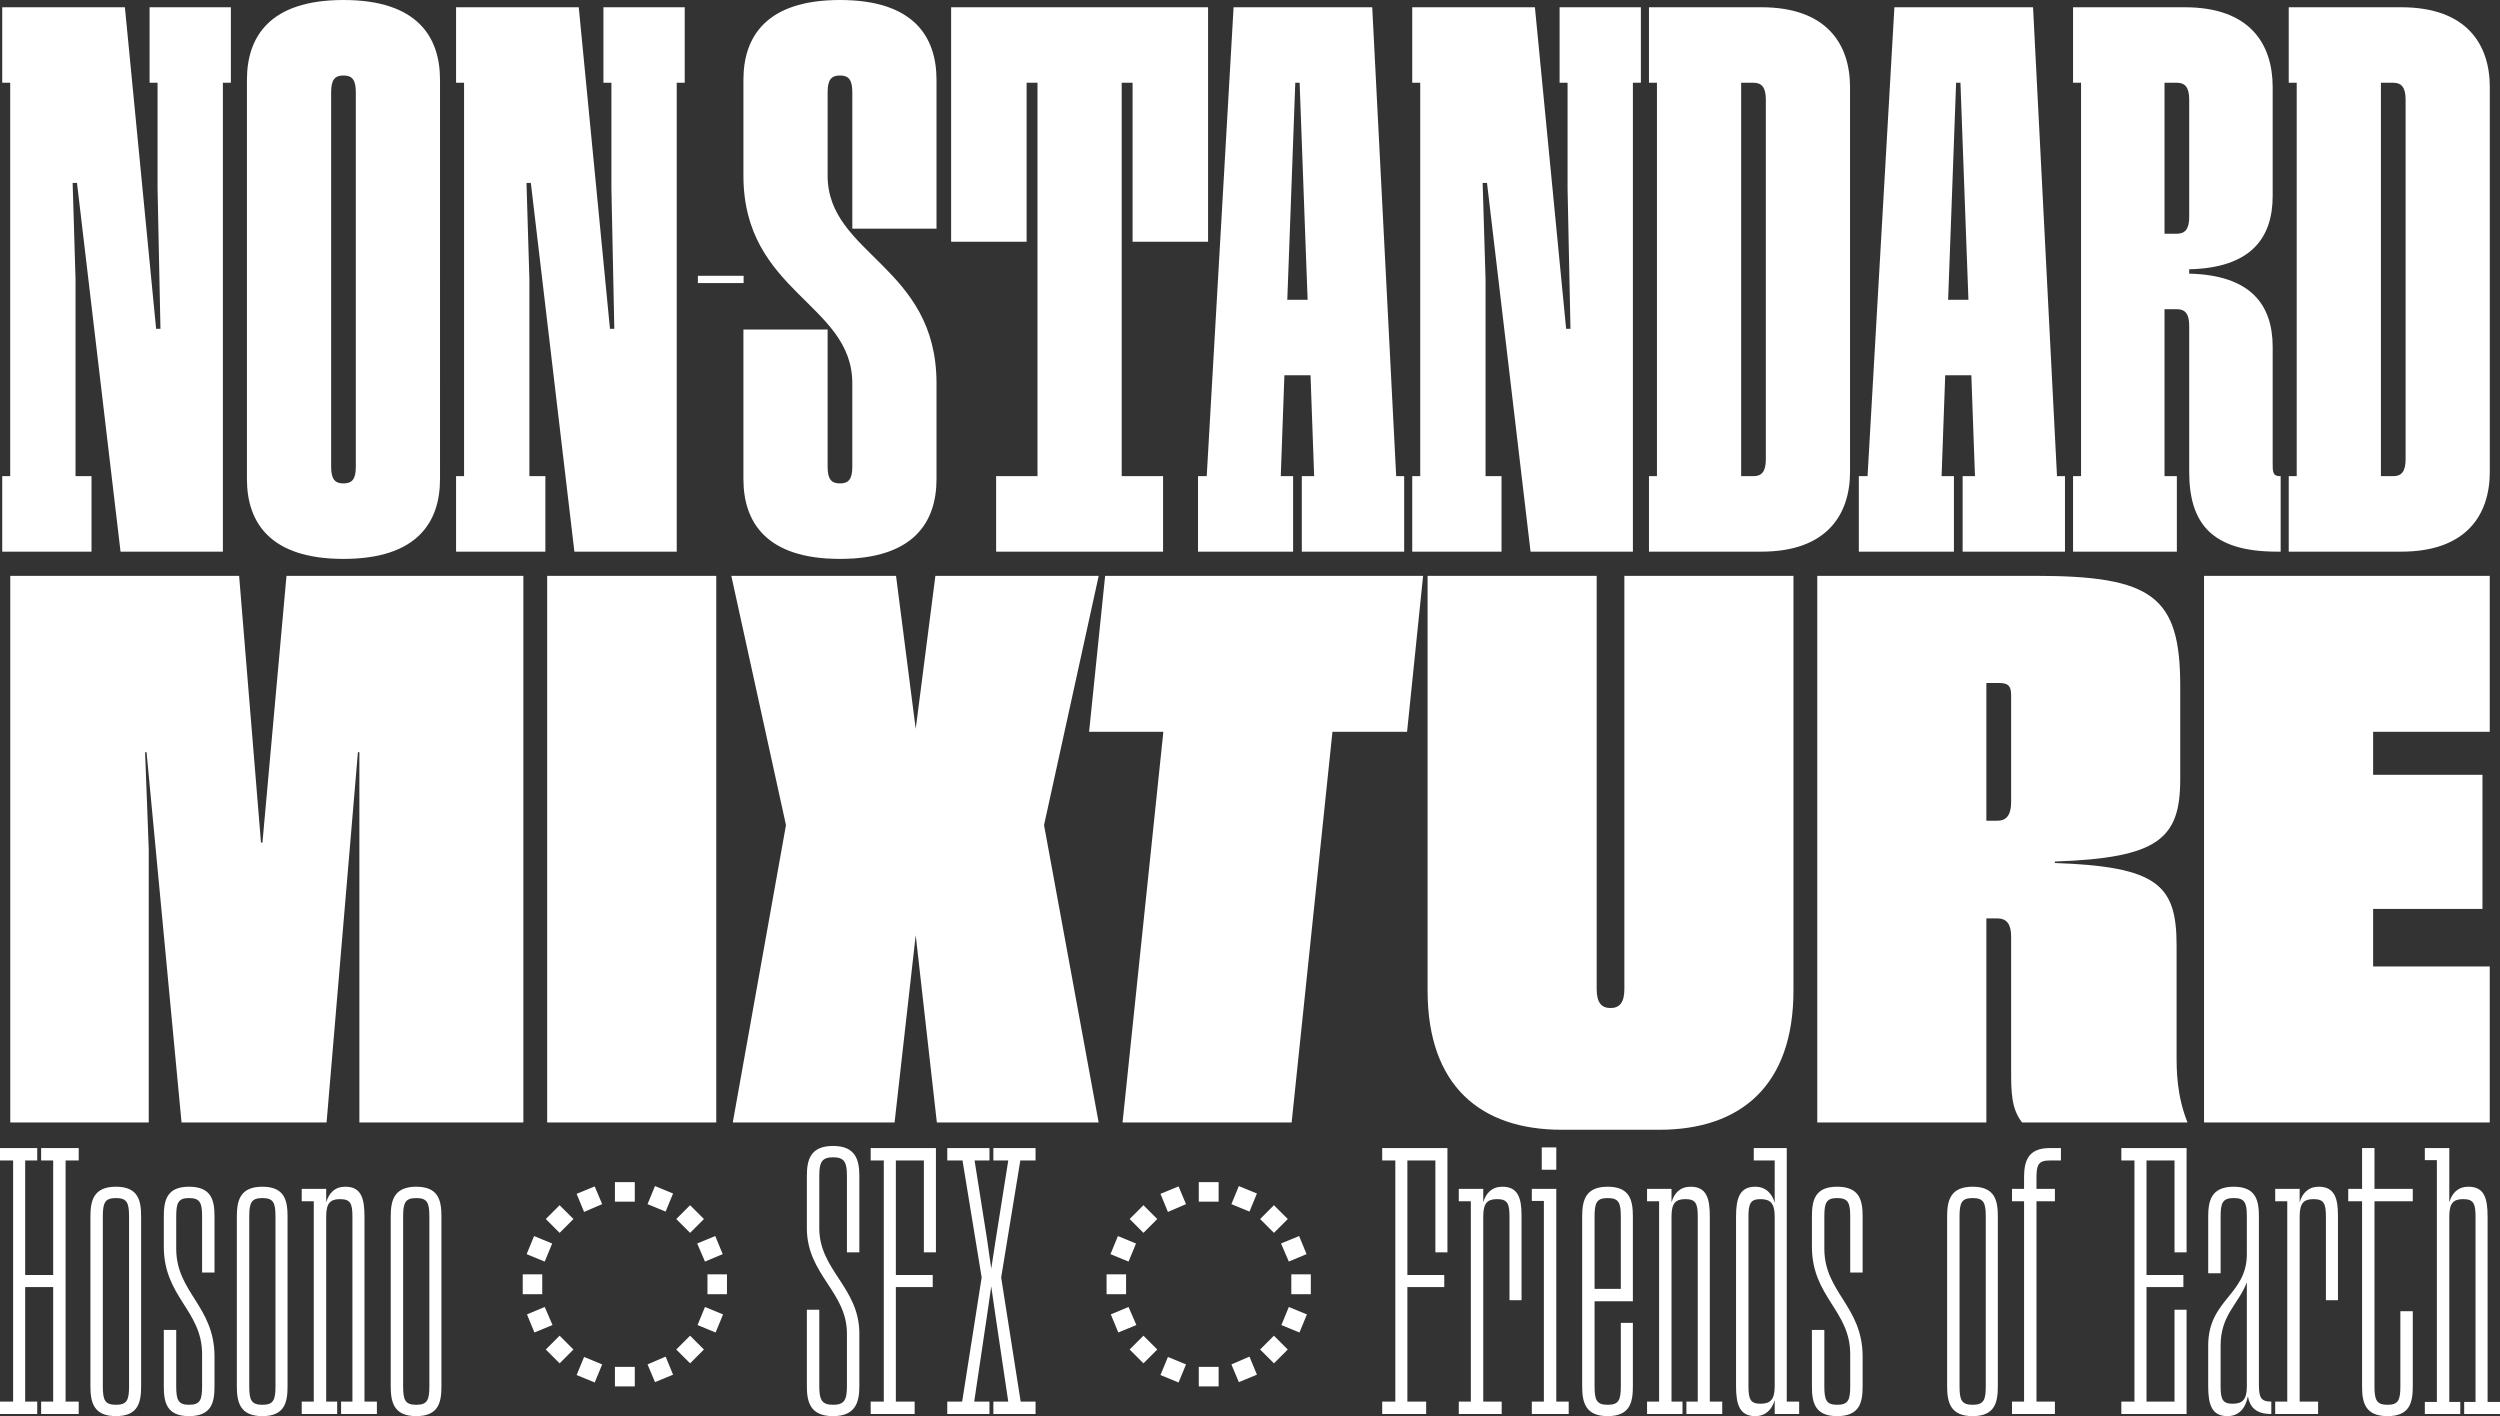
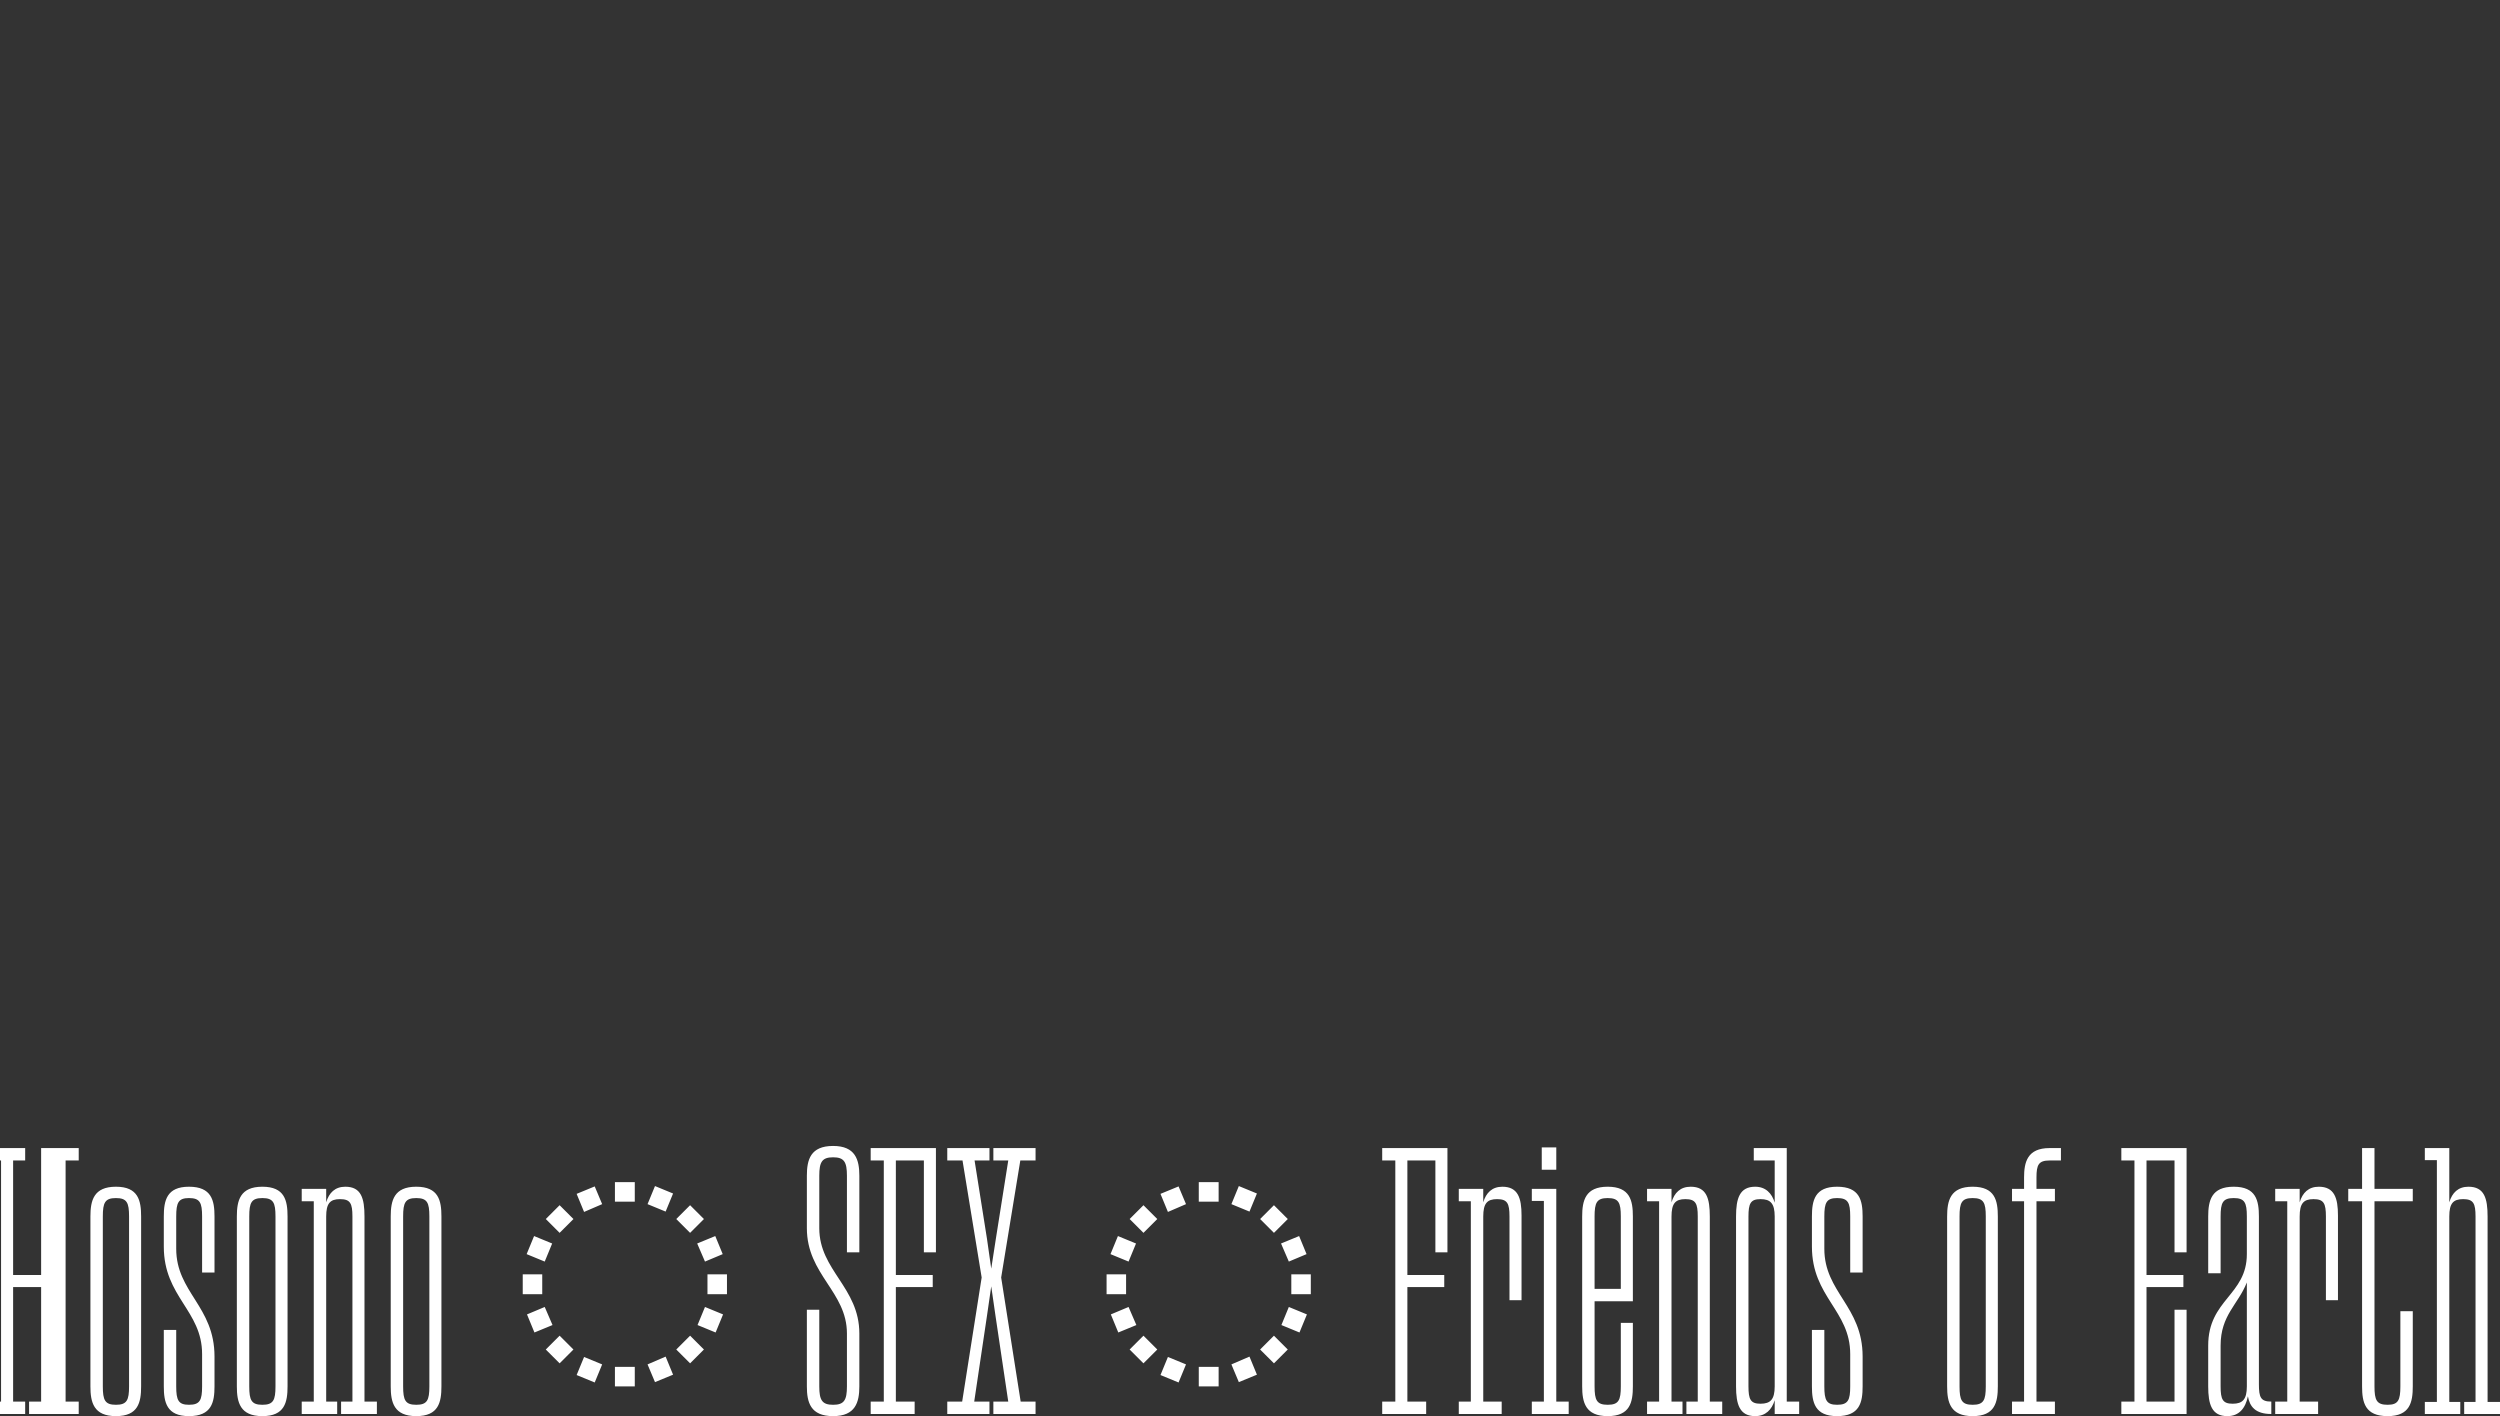
<svg xmlns="http://www.w3.org/2000/svg" version="1.1" id="Layer_1" x="0px" y="0px" width="7103.273px" height="4023.665px" viewBox="-4202.757 -165.031 7103.273 4023.665" enable-background="new -4202.757 -165.031 7103.273 4023.665" xml:space="preserve">
  <rect x="-4202.757" y="-165.031" width="7103.273" height="4023.665" fill="#333333" stroke="none" />
  <g>
-     <path fill="#FFFFFF" d="M2831.002,3291.445v526.891h-32.238v34.253h101.751v-34.253h-35.26v-526.891         c0-51.379-9.067-84.625-54.402-84.625c-29.216,0-46.343,17.126-54.402,44.327v-154.138h-69.514v34.253h34.253v687.074h-34.253         v34.253h100.744v-34.253h-31.23v-526.891c0-37.275,11.082-49.365,39.29-49.365         C2824.958,3242.081,2831.002,3254.17,2831.002,3291.445 M2581.168,3858.634c63.469,0,71.528-39.29,71.528-84.625v-213.577h-35.261         v213.577c0,39.29-6.044,52.387-36.268,52.387c-31.23,0-37.276-13.097-37.276-52.387v-525.884h108.804v-35.26h-108.804v-115.856         h-35.26v115.856h-39.29v35.26h39.29v525.884C2508.633,3819.344,2516.692,3858.634,2581.168,3858.634 M2405.885,3291.445v237.756         h34.242v-240.778c0-49.365-10.064-81.603-54.402-81.603c-29.216,0-46.342,17.126-54.402,44.327v-38.283h-69.502v35.26h34.241         v569.204h-34.241v35.26h121.9v-35.26h-52.398v-525.884c0-37.275,11.082-49.365,39.29-49.365         C2399.829,3242.081,2405.885,3254.17,2405.885,3291.445 M2106.686,3774.009v-115.855c0-86.64,49.364-115.856,74.55-179.324v295.18         c0,37.275-12.089,49.365-40.297,49.365C2112.73,3823.374,2106.686,3811.285,2106.686,3774.009 M2181.237,3291.445v106.789         c0,116.863-109.811,128.952-109.811,259.92v115.855c0,51.38,10.075,84.625,54.402,84.625c33.245,0,51.379-22.164,58.431-56.417         c5.037,29.216,21.156,50.372,66.491,50.372v-35.26c-30.223,0-35.261-12.089-35.261-49.365v-476.52         c0-45.335-8.059-84.625-71.528-84.625c-63.469,0-72.536,39.29-72.536,84.625v161.19h35.261v-161.19         c0-39.29,6.044-52.387,37.275-52.387C2175.192,3239.058,2181.237,3252.155,2181.237,3291.445 M1824.614,3852.59h185.369v-296.188         h-34.253v260.927h-79.588v-325.403h104.774v-34.253h-104.774V3132.27h79.588v260.927h34.253v-296.188h-185.369v35.26h37.275v685.06         h-37.275V3852.59z M1548.24,3180.627v32.238h-34.253v35.26h34.253v569.204h-34.253v35.26h121.901v-35.26H1583.5v-569.204h52.387         v-35.26H1583.5v-32.238c0-36.268,6.045-48.357,37.275-48.357h32.238v-35.26h-32.238         C1557.307,3097.009,1548.24,3137.307,1548.24,3180.627 M1364.897,3774.009v-482.564c0-39.29,6.045-52.387,37.276-52.387         c31.23,0,37.275,13.097,37.275,52.387v482.564c0,39.29-6.045,52.387-37.275,52.387         C1370.941,3826.396,1364.897,3813.3,1364.897,3774.009 M1402.172,3858.634c63.469,0,71.528-39.29,71.528-84.625v-482.564         c0-45.335-8.06-84.625-71.528-84.625c-63.469,0-72.536,39.29-72.536,84.625v482.564         C1329.636,3819.344,1338.703,3858.634,1402.172,3858.634 M1017.005,3858.634c64.476,0,72.536-39.29,72.536-84.625v-84.625         c0-143.056-108.804-182.347-108.804-306.262v-91.677c0-39.29,6.045-52.387,36.268-52.387c31.231,0,37.275,13.097,37.275,52.387         v159.176h35.26v-159.176c0-45.335-8.059-84.625-72.536-84.625c-63.469,0-71.528,39.29-71.528,84.625v85.633         c0,143.056,108.804,181.339,108.804,305.254v91.677c0,39.29-6.045,52.387-37.275,52.387c-30.223,0-36.268-13.097-36.268-52.387         v-160.183h-35.26v160.183C945.477,3819.344,953.536,3858.634,1017.005,3858.634 M765.156,3774.009v-482.564         c0-37.275,6.045-49.365,34.253-49.365c28.209,0,40.298,12.089,40.298,49.365v482.564c0,37.275-12.089,49.365-40.298,49.365         C771.201,3823.374,765.156,3811.285,765.156,3774.009 M784.297,3858.634c29.216,0,47.35-18.134,55.409-45.335v39.29h69.513v-35.26         h-35.26v-720.32h-93.692v35.26h59.439v119.885c-8.06-27.201-26.193-45.335-55.409-45.335c-44.327,0-54.402,33.246-54.402,84.625         v482.564C729.896,3825.389,739.97,3858.634,784.297,3858.634 M621.092,3291.445v525.884h-32.238v35.26h101.751v-35.26h-35.26         v-525.884c0-51.379-9.067-84.625-54.402-84.625c-29.216,0-46.342,17.126-54.402,44.327v-38.283h-69.513v35.26h34.253v569.204         h-34.253v35.26h100.744v-35.26h-31.231v-525.884c0-37.275,11.082-49.365,39.29-49.365         C615.047,3242.081,621.092,3254.17,621.092,3291.445 M327.938,3496.963v-205.518c0-39.29,6.045-52.387,37.275-52.387         c31.231,0,37.276,13.097,37.276,52.387v205.518H327.938z M365.213,3858.634c63.469,0,71.528-39.29,71.528-84.625v-180.332h-34.253         v180.332c0,39.29-6.045,52.387-37.276,52.387c-31.23,0-37.275-13.097-37.275-52.387v-241.786h108.804v-240.778         c0-45.335-8.06-84.625-71.528-84.625c-63.469,0-72.535,39.29-72.535,84.625v482.564         C292.678,3819.344,301.745,3858.634,365.213,3858.634 M149.621,3852.59h104.774v-35.26h-35.26v-604.464h-69.513v34.253h34.253         v570.211h-34.253V3852.59z M177.829,3158.463h41.305v-63.469h-41.305V3158.463z M86.164,3291.445v237.756h34.253v-240.778         c0-49.365-10.074-81.603-54.402-81.603c-29.216,0-46.342,17.126-54.402,44.327v-38.283H-57.9v35.26h34.253v569.204H-57.9v35.26H64         v-35.26H11.613v-525.884c0-37.275,11.082-49.365,39.29-49.365C80.119,3242.081,86.164,3254.17,86.164,3291.445 M-275.496,3852.59         h124.922v-35.26h-53.394v-325.403h104.774v-34.253h-104.774V3132.27h79.588v260.927h34.253v-296.188h-185.369v35.26h37.275v685.06         h-37.275V3852.59z M-533.737,3512.187h55.409v-56.417h-55.409V3512.187z M-561.934,3599.834l51.379,21.156l21.156-51.379         l-51.391-21.156L-561.934,3599.834z M-562.942,3368.123l22.153,51.379l50.372-21.156l-21.145-51.379L-562.942,3368.123z          M-622.381,3669.347l39.29,39.29l39.29-39.29l-39.29-39.29L-622.381,3669.347z M-703.983,3256.297l51.379,21.156l21.156-51.379         l-51.391-21.156L-703.983,3256.297z M-703.983,3711.66l21.145,50.372l51.391-21.156l-21.156-51.379L-703.983,3711.66z          M-796.668,3249.245h56.417v-55.409h-56.417V3249.245z M-796.668,3774.121h56.417v-55.409h-56.417V3774.121z M-905.472,3227.081         l21.145,51.379l51.391-22.164l-21.156-50.372L-905.472,3227.081z M-905.472,3741.883l51.379,21.156l21.156-51.38l-51.391-21.156         L-905.472,3741.883z M-993.119,3298.609l39.29,39.29l39.29-39.29l-39.29-39.29L-993.119,3298.609z M-993.119,3669.347l39.29,39.29         l39.29-39.29l-39.29-39.29L-993.119,3669.347z M-1046.524,3569.611l21.167,51.379l51.379-21.156l-22.175-51.379L-1046.524,3569.611         z M-1047.521,3398.346l51.368,21.156l21.167-51.379l-51.391-21.156L-1047.521,3398.346z M-1058.614,3512.187h55.409v-56.417         h-55.409V3512.187z M-583.09,3337.9l39.29-39.29l-39.29-39.29l-39.29,39.29L-583.09,3337.9z M-1511.279,3852.59h119.885v-35.26         h-43.32l36.268-243.801l12.089-83.618l12.089,83.618l36.268,243.801h-42.312v35.26h119.885v-35.26h-42.312l-55.409-352.604         l54.402-332.455h43.32v-35.26h-119.885v35.26h42.312l-35.26,222.644l-13.097,84.625l-12.089-84.625l-35.26-222.644h42.312v-35.26         h-119.885v35.26h43.32l54.402,332.455l-55.409,352.604h-42.312V3852.59z M-1728.875,3852.59h124.923v-35.26h-53.394v-325.403         h104.774v-34.253h-104.774V3132.27h79.588v260.927h34.253v-296.188h-185.369v35.26h37.275v685.06h-37.275V3852.59z          M-1835.652,3858.634c63.469,0,74.551-39.29,74.551-84.625v-150.109c0-130.967-113.841-179.324-113.841-299.21V3175.59         c0-39.29,8.059-52.387,39.29-52.387c31.231,0,39.29,13.097,39.29,52.387v217.607h35.261V3175.59         c0-45.335-11.082-84.625-74.551-84.625c-64.476,0-74.551,39.29-74.551,84.625v149.101c0,131.975,113.841,180.332,113.841,299.21         v150.109c0,39.29-8.059,52.387-39.29,52.387c-31.231,0-39.29-13.097-39.29-52.387v-217.607h-35.26v217.607         C-1910.203,3819.344-1900.129,3858.634-1835.652,3858.634 M-2192.622,3512.187h55.409v-56.417h-55.409V3512.187z          M-2220.831,3599.834l51.379,21.156l21.156-51.379l-51.38-21.156L-2220.831,3599.834z M-2221.838,3368.123l22.164,51.379         l50.372-21.156l-21.156-51.379L-2221.838,3368.123z M-2281.277,3669.347l39.29,39.29l39.29-39.29l-39.29-39.29L-2281.277,3669.347z          M-2362.88,3256.297l51.38,21.156l21.156-51.379l-51.38-21.156L-2362.88,3256.297z M-2362.88,3711.66l21.156,50.372l51.38-21.156         l-21.156-51.379L-2362.88,3711.66z M-2455.564,3249.245h56.417v-55.409h-56.417V3249.245z M-2455.564,3774.121h56.417v-55.409         h-56.417V3774.121z M-2564.368,3227.081l21.156,51.379l51.38-22.164l-21.156-50.372L-2564.368,3227.081z M-2564.368,3741.883         l51.38,21.156l21.156-51.38l-51.38-21.156L-2564.368,3741.883z M-2652.015,3298.609l39.29,39.29l39.29-39.29l-39.29-39.29         L-2652.015,3298.609z M-2652.015,3669.347l39.29,39.29l39.29-39.29l-39.29-39.29L-2652.015,3669.347z M-2705.41,3569.611         l21.156,51.379l51.38-21.156l-22.164-51.379L-2705.41,3569.611z M-2706.417,3398.346l51.379,21.156l21.156-51.379l-51.379-21.156         L-2706.417,3398.346z M-2717.499,3512.187h55.409v-56.417h-55.409V3512.187z M-2241.987,3337.9l39.29-39.29l-39.29-39.29         l-39.29,39.29L-2241.987,3337.9z M-3057.331,3774.009v-482.564c0-39.29,6.044-52.387,37.275-52.387s37.275,13.097,37.275,52.387         v482.564c0,39.29-6.045,52.387-37.275,52.387S-3057.331,3813.3-3057.331,3774.009 M-3020.056,3858.634         c63.469,0,71.528-39.29,71.528-84.625v-482.564c0-45.335-8.06-84.625-71.528-84.625s-72.536,39.29-72.536,84.625v482.564         C-3092.591,3819.344-3083.524,3858.634-3020.056,3858.634 M-3201.395,3291.445v525.884h-32.238v35.26h101.751v-35.26h-35.26         v-525.884c0-51.379-9.067-84.625-54.402-84.625c-29.216,0-46.342,17.126-54.402,44.327v-38.283h-69.513v35.26h34.253v569.204         h-34.253v35.26h100.744v-35.26h-31.231v-525.884c0-37.275,11.082-49.365,39.29-49.365         C-3207.44,3242.081-3201.395,3254.17-3201.395,3291.445 M-3494.549,3774.009v-482.564c0-39.29,6.045-52.387,37.275-52.387         s37.275,13.097,37.275,52.387v482.564c0,39.29-6.045,52.387-37.275,52.387S-3494.549,3813.3-3494.549,3774.009 M-3457.274,3858.634         c63.469,0,71.528-39.29,71.528-84.625v-482.564c0-45.335-8.06-84.625-71.528-84.625s-72.536,39.29-72.536,84.625v482.564         C-3529.809,3819.344-3520.742,3858.634-3457.274,3858.634 M-3665.803,3858.634c64.476,0,72.536-39.29,72.536-84.625v-84.625         c0-143.056-108.804-182.347-108.804-306.262v-91.677c0-39.29,6.045-52.387,36.268-52.387c31.231,0,37.275,13.097,37.275,52.387         v159.176h35.26v-159.176c0-45.335-8.06-84.625-72.536-84.625c-63.469,0-71.528,39.29-71.528,84.625v85.633         c0,143.056,108.804,181.339,108.804,305.254v91.677c0,39.29-6.045,52.387-37.275,52.387c-30.223,0-36.268-13.097-36.268-52.387         v-160.183h-35.26v160.183C-3737.331,3819.344-3729.271,3858.634-3665.803,3858.634 M-3910.6,3774.009v-482.564         c0-39.29,6.045-52.387,37.275-52.387s37.275,13.097,37.275,52.387v482.564c0,39.29-6.045,52.387-37.275,52.387         S-3910.6,3813.3-3910.6,3774.009 M-3873.324,3858.634c63.469,0,71.528-39.29,71.528-84.625v-482.564         c0-45.335-8.06-84.625-71.528-84.625s-72.536,39.29-72.536,84.625v482.564C-3945.86,3819.344-3936.793,3858.634-3873.324,3858.634          M-4085.894,3852.59h106.789v-35.26h-37.275v-685.06h37.275v-35.26h-106.789v35.26h34.253v325.403h-79.588V3132.27h34.253v-35.26         h-105.781v35.26h37.275v685.06h-37.275v35.26h105.781v-35.26h-34.253v-325.403h79.588v325.403h-34.253V3852.59z" />
-     <path fill="#FFFFFF" d="M2059.594,3024.25h811.773v-443.162h-331.336V2417.49h310.628v-381.036h-310.628v-122.18h331.336v-443.162         h-811.773V3024.25z M1441.104,2166.918v-391.391h35.204c26.921,0,35.205,8.283,35.205,35.204v302.344         c0,39.346-14.496,53.842-39.346,53.842H1441.104z M1542.576,3024.25h470.083c-31.063-76.622-31.063-151.172-31.063-190.518         v-312.698c0-171.88-53.842-223.652-345.832-234.006v-4.142c294.06-10.354,356.186-64.196,356.186-234.006V1783.81         c0-254.715-78.692-312.698-412.099-312.698H960.667V3024.25h480.437v-579.838h31.063c26.921,0,39.346,16.567,39.346,51.771v378.966         C1511.513,2935.203,1511.513,2984.904,1542.576,3024.25 M234.492,3044.958h277.494c229.864,0,381.037-124.251,381.037-395.532         V1471.112H412.586v1174.172c0,39.346-14.496,53.842-39.346,53.842c-24.85,0-39.346-14.496-39.346-53.842V1471.112h-480.437         v1178.314C-146.544,2920.707,4.628,3044.958,234.492,3044.958 M-1013.253,3024.25h480.437l115.968-1109.976h212.014l45.558-443.162         h-903.465l-45.558,443.162h211.014L-1013.253,3024.25z M-1540.886,3024.25h459.729l-155.172-844.907l155.314-708.231h-464.012         l-55.913,434.878l-55.913-434.878h-468.012l155.314,708.231l-151.172,844.907h459.729l60.055-532.208L-1540.886,3024.25z          M-2648.086,3024.25h480.437V1471.112h-480.437V3024.25z M-3686.948,3024.25h412.099l89.047-1051.992h4.142V3024.25h465.941         V1471.112h-673.026l-68.338,757.931h-4.142l-62.125-757.931h-650.247V3024.25h393.462v-776.569l-10.354-275.423h4.142         L-3686.948,3024.25z" />
-     <path fill="#FFFFFF" d="M2562.164,1187.895V70.072h35.058c22.69,0,35.059,12.381,35.059,47.439v1022.944         c0,35.059-12.369,47.439-35.059,47.439H2562.164z M2300.24,1402.379h319.673c185.615,0,251.614-105.177,251.614-226.864V82.453         c0-121.688-65.999-226.864-251.614-226.864H2300.24V70.072h22.69v1117.823h-22.69V1402.379z M1947.311,499.052V70.072h35.059         c22.679,0,35.059,12.381,35.059,47.439v334.112c0,35.059-12.38,47.428-35.059,47.428H1947.311z M2266.972,1402.379h10.321v-214.484         h-2.071c-20.619,0-20.619-12.38-20.619-37.13V820.783c0-119.617-61.869-204.175-237.174-208.294v-12.38         c175.305-4.119,237.174-88.677,237.174-208.305V82.453c0-121.688-63.939-226.864-249.554-226.864h-317.601V70.072h22.69v1117.823         h-22.69v214.484h294.922v-214.484h-35.059V713.547h35.059c24.75,0,35.059,14.429,35.059,47.428v414.539         C2017.43,1321.94,2081.357,1402.379,2266.972,1402.379 M1332.448,686.727l8.25-222.734l14.44-393.921h12.369l14.44,393.921         l8.25,222.734H1332.448z M1078.775,1402.379h270.173v-214.484h-35.059l10.309-286.673h74.248l10.31,286.673h-35.059v214.484         h290.792v-214.484h-22.679l-68.069-1332.307h-393.909l-76.308,1332.307h-24.75V1402.379z M744.394,1187.895V70.072h35.059         c22.69,0,35.059,12.381,35.059,47.439v1022.944c0,35.059-12.369,47.439-35.059,47.439H744.394z M482.471,1402.379h319.672         c185.615,0,251.603-105.177,251.603-226.864V82.453c0-121.688-65.987-226.864-251.603-226.864H482.471V70.072h22.678v1117.823         h-22.678V1402.379z M146.019,1402.379h290.792V70.072h22.69v-214.484H228.517V70.072h22.679v301.113l8.25,398.04h-12.369         l-88.688-913.637h-348.541V70.072h22.69v1117.823h-22.69v214.484H63.521v-214.484H18.153V628.989l-8.25-274.303h12.369         L146.019,1402.379z M-545.152,686.727l8.25-222.734l14.44-393.921h12.369l14.44,393.921l8.25,222.734H-545.152z M-798.826,1402.379         h270.173v-214.484h-35.059l10.31-286.673h74.248l10.309,286.673h-35.059v214.484H-213.1v-214.484h-22.69l-68.058-1332.307h-393.921         l-76.308,1332.307h-24.749V1402.379z M-1372.463,1402.379h474.348v-214.484h-117.557V70.072h30.94v451.669h214.484v-666.153         h-730.081v666.153h214.484V70.072h30.94v1117.823h-117.557V1402.379z M-1816.139,1422.998         c210.354,0,274.292-105.177,274.292-226.853V923.901c0-334.101-309.363-365.04-309.363-589.834V96.893         c0-35.07,10.321-47.439,35.07-47.439c24.75,0,35.059,12.369,35.059,47.439v387.719h239.234V61.822         c0-121.676-63.939-226.853-274.292-226.853c-210.365,0-274.304,105.177-274.304,226.853v272.244         c0,332.041,309.363,362.981,309.363,589.834v237.174c0,35.07-10.309,47.439-35.059,47.439c-24.749,0-35.07-12.369-35.07-47.439         v-389.79h-239.234v424.86C-2090.443,1317.821-2026.504,1422.998-1816.139,1422.998 M-2219.832,639.299h129.926V618.68h-129.926         V639.299z M-2570.724,1402.379h290.792V70.072h22.69v-214.484h-230.984V70.072h22.69v301.113l8.239,398.04h-12.369l-88.677-913.637         h-348.552V70.072h22.69v1117.823h-22.69v214.484h253.674v-214.484h-45.368V628.989l-8.25-274.303h12.369L-2570.724,1402.379z          M-3261.884,1161.074V96.893c0-35.07,10.309-47.439,35.059-47.439s35.059,12.369,35.059,47.439v1064.182         c0,35.07-10.309,47.439-35.059,47.439S-3261.884,1196.145-3261.884,1161.074 M-3226.825,1422.998         c210.365,0,274.292-105.177,274.292-226.853V61.822c0-121.676-63.928-226.853-274.292-226.853s-274.304,105.177-274.304,226.853         v1134.322C-3501.129,1317.821-3437.19,1422.998-3226.825,1422.998 M-3860.259,1402.379h290.792V70.072h22.69v-214.484h-230.984         V70.072h22.679v301.113l8.25,398.04h-12.369l-88.688-913.637h-348.541V70.072h22.69v1117.823h-22.69v214.484h253.674v-214.484         h-45.368V628.989l-8.25-274.303h12.369L-3860.259,1402.379z" />
+     <path fill="#FFFFFF" d="M2831.002,3291.445v526.891h-32.238v34.253h101.751v-34.253h-35.26v-526.891         c0-51.379-9.067-84.625-54.402-84.625c-29.216,0-46.343,17.126-54.402,44.327v-154.138h-69.514v34.253h34.253v687.074h-34.253         v34.253h100.744v-34.253h-31.23v-526.891c0-37.275,11.082-49.365,39.29-49.365         C2824.958,3242.081,2831.002,3254.17,2831.002,3291.445 M2581.168,3858.634c63.469,0,71.528-39.29,71.528-84.625v-213.577h-35.261         v213.577c0,39.29-6.044,52.387-36.268,52.387c-31.23,0-37.276-13.097-37.276-52.387v-525.884h108.804v-35.26h-108.804v-115.856         h-35.26v115.856h-39.29v35.26h39.29v525.884C2508.633,3819.344,2516.692,3858.634,2581.168,3858.634 M2405.885,3291.445v237.756         h34.242v-240.778c0-49.365-10.064-81.603-54.402-81.603c-29.216,0-46.342,17.126-54.402,44.327v-38.283h-69.502v35.26h34.241         v569.204h-34.241v35.26h121.9v-35.26h-52.398v-525.884c0-37.275,11.082-49.365,39.29-49.365         C2399.829,3242.081,2405.885,3254.17,2405.885,3291.445 M2106.686,3774.009v-115.855c0-86.64,49.364-115.856,74.55-179.324v295.18         c0,37.275-12.089,49.365-40.297,49.365C2112.73,3823.374,2106.686,3811.285,2106.686,3774.009 M2181.237,3291.445v106.789         c0,116.863-109.811,128.952-109.811,259.92v115.855c0,51.38,10.075,84.625,54.402,84.625c33.245,0,51.379-22.164,58.431-56.417         c5.037,29.216,21.156,50.372,66.491,50.372v-35.26c-30.223,0-35.261-12.089-35.261-49.365v-476.52         c0-45.335-8.059-84.625-71.528-84.625c-63.469,0-72.536,39.29-72.536,84.625v161.19h35.261v-161.19         c0-39.29,6.044-52.387,37.275-52.387C2175.192,3239.058,2181.237,3252.155,2181.237,3291.445 M1824.614,3852.59h185.369v-296.188         h-34.253v260.927h-79.588v-325.403h104.774v-34.253h-104.774V3132.27h79.588v260.927h34.253v-296.188h-185.369v35.26h37.275v685.06         h-37.275V3852.59z M1548.24,3180.627v32.238h-34.253v35.26h34.253v569.204h-34.253v35.26h121.901v-35.26H1583.5v-569.204h52.387         v-35.26H1583.5v-32.238c0-36.268,6.045-48.357,37.275-48.357h32.238v-35.26h-32.238         C1557.307,3097.009,1548.24,3137.307,1548.24,3180.627 M1364.897,3774.009v-482.564c0-39.29,6.045-52.387,37.276-52.387         c31.23,0,37.275,13.097,37.275,52.387v482.564c0,39.29-6.045,52.387-37.275,52.387         C1370.941,3826.396,1364.897,3813.3,1364.897,3774.009 M1402.172,3858.634c63.469,0,71.528-39.29,71.528-84.625v-482.564         c0-45.335-8.06-84.625-71.528-84.625c-63.469,0-72.536,39.29-72.536,84.625v482.564         C1329.636,3819.344,1338.703,3858.634,1402.172,3858.634 M1017.005,3858.634c64.476,0,72.536-39.29,72.536-84.625v-84.625         c0-143.056-108.804-182.347-108.804-306.262v-91.677c0-39.29,6.045-52.387,36.268-52.387c31.231,0,37.275,13.097,37.275,52.387         v159.176h35.26v-159.176c0-45.335-8.059-84.625-72.536-84.625c-63.469,0-71.528,39.29-71.528,84.625v85.633         c0,143.056,108.804,181.339,108.804,305.254v91.677c0,39.29-6.045,52.387-37.275,52.387c-30.223,0-36.268-13.097-36.268-52.387         v-160.183h-35.26v160.183C945.477,3819.344,953.536,3858.634,1017.005,3858.634 M765.156,3774.009v-482.564         c0-37.275,6.045-49.365,34.253-49.365c28.209,0,40.298,12.089,40.298,49.365v482.564c0,37.275-12.089,49.365-40.298,49.365         C771.201,3823.374,765.156,3811.285,765.156,3774.009 M784.297,3858.634c29.216,0,47.35-18.134,55.409-45.335v39.29h69.513v-35.26         h-35.26v-720.32h-93.692v35.26h59.439v119.885c-8.06-27.201-26.193-45.335-55.409-45.335c-44.327,0-54.402,33.246-54.402,84.625         v482.564C729.896,3825.389,739.97,3858.634,784.297,3858.634 M621.092,3291.445v525.884h-32.238v35.26h101.751v-35.26h-35.26         v-525.884c0-51.379-9.067-84.625-54.402-84.625c-29.216,0-46.342,17.126-54.402,44.327v-38.283h-69.513v35.26h34.253v569.204         h-34.253v35.26h100.744v-35.26h-31.231v-525.884c0-37.275,11.082-49.365,39.29-49.365         C615.047,3242.081,621.092,3254.17,621.092,3291.445 M327.938,3496.963v-205.518c0-39.29,6.045-52.387,37.275-52.387         c31.231,0,37.276,13.097,37.276,52.387v205.518H327.938z M365.213,3858.634c63.469,0,71.528-39.29,71.528-84.625v-180.332h-34.253         v180.332c0,39.29-6.045,52.387-37.276,52.387c-31.23,0-37.275-13.097-37.275-52.387v-241.786h108.804v-240.778         c0-45.335-8.06-84.625-71.528-84.625c-63.469,0-72.535,39.29-72.535,84.625v482.564         C292.678,3819.344,301.745,3858.634,365.213,3858.634 M149.621,3852.59h104.774v-35.26h-35.26v-604.464h-69.513v34.253h34.253         v570.211h-34.253V3852.59z M177.829,3158.463h41.305v-63.469h-41.305V3158.463z M86.164,3291.445v237.756h34.253v-240.778         c0-49.365-10.074-81.603-54.402-81.603c-29.216,0-46.342,17.126-54.402,44.327v-38.283H-57.9v35.26h34.253v569.204H-57.9v35.26H64         v-35.26H11.613v-525.884c0-37.275,11.082-49.365,39.29-49.365C80.119,3242.081,86.164,3254.17,86.164,3291.445 M-275.496,3852.59         h124.922v-35.26h-53.394v-325.403h104.774v-34.253h-104.774V3132.27h79.588v260.927h34.253v-296.188h-185.369v35.26h37.275v685.06         h-37.275V3852.59z M-533.737,3512.187h55.409v-56.417h-55.409V3512.187z M-561.934,3599.834l51.379,21.156l21.156-51.379         l-51.391-21.156L-561.934,3599.834z M-562.942,3368.123l22.153,51.379l50.372-21.156l-21.145-51.379L-562.942,3368.123z          M-622.381,3669.347l39.29,39.29l39.29-39.29l-39.29-39.29L-622.381,3669.347z M-703.983,3256.297l51.379,21.156l21.156-51.379         l-51.391-21.156L-703.983,3256.297z M-703.983,3711.66l21.145,50.372l51.391-21.156l-21.156-51.379L-703.983,3711.66z          M-796.668,3249.245h56.417v-55.409h-56.417V3249.245z M-796.668,3774.121h56.417v-55.409h-56.417V3774.121z M-905.472,3227.081         l21.145,51.379l51.391-22.164l-21.156-50.372L-905.472,3227.081z M-905.472,3741.883l51.379,21.156l21.156-51.38l-51.391-21.156         L-905.472,3741.883z M-993.119,3298.609l39.29,39.29l39.29-39.29l-39.29-39.29L-993.119,3298.609z M-993.119,3669.347l39.29,39.29         l39.29-39.29l-39.29-39.29L-993.119,3669.347z M-1046.524,3569.611l21.167,51.379l51.379-21.156l-22.175-51.379L-1046.524,3569.611         z M-1047.521,3398.346l51.368,21.156l21.167-51.379l-51.391-21.156L-1047.521,3398.346z M-1058.614,3512.187h55.409v-56.417         h-55.409V3512.187z M-583.09,3337.9l39.29-39.29l-39.29-39.29l-39.29,39.29L-583.09,3337.9z M-1511.279,3852.59h119.885v-35.26         h-43.32l36.268-243.801l12.089-83.618l12.089,83.618l36.268,243.801h-42.312v35.26h119.885v-35.26h-42.312l-55.409-352.604         l54.402-332.455h43.32v-35.26h-119.885v35.26h42.312l-35.26,222.644l-13.097,84.625l-12.089-84.625l-35.26-222.644h42.312v-35.26         h-119.885v35.26h43.32l54.402,332.455l-55.409,352.604h-42.312V3852.59z M-1728.875,3852.59h124.923v-35.26h-53.394v-325.403         h104.774v-34.253h-104.774V3132.27h79.588v260.927h34.253v-296.188h-185.369v35.26h37.275v685.06h-37.275V3852.59z          M-1835.652,3858.634c63.469,0,74.551-39.29,74.551-84.625v-150.109c0-130.967-113.841-179.324-113.841-299.21V3175.59         c0-39.29,8.059-52.387,39.29-52.387c31.231,0,39.29,13.097,39.29,52.387v217.607h35.261V3175.59         c0-45.335-11.082-84.625-74.551-84.625c-64.476,0-74.551,39.29-74.551,84.625v149.101c0,131.975,113.841,180.332,113.841,299.21         v150.109c0,39.29-8.059,52.387-39.29,52.387c-31.231,0-39.29-13.097-39.29-52.387v-217.607h-35.26v217.607         C-1910.203,3819.344-1900.129,3858.634-1835.652,3858.634 M-2192.622,3512.187h55.409v-56.417h-55.409V3512.187z          M-2220.831,3599.834l51.379,21.156l21.156-51.379l-51.38-21.156L-2220.831,3599.834z M-2221.838,3368.123l22.164,51.379         l50.372-21.156l-21.156-51.379L-2221.838,3368.123z M-2281.277,3669.347l39.29,39.29l39.29-39.29l-39.29-39.29L-2281.277,3669.347z          M-2362.88,3256.297l51.38,21.156l21.156-51.379l-51.38-21.156L-2362.88,3256.297z M-2362.88,3711.66l21.156,50.372l51.38-21.156         l-21.156-51.379L-2362.88,3711.66z M-2455.564,3249.245h56.417v-55.409h-56.417V3249.245z M-2455.564,3774.121h56.417v-55.409         h-56.417V3774.121z M-2564.368,3227.081l21.156,51.379l51.38-22.164l-21.156-50.372L-2564.368,3227.081z M-2564.368,3741.883         l51.38,21.156l21.156-51.38l-51.38-21.156L-2564.368,3741.883z M-2652.015,3298.609l39.29,39.29l39.29-39.29l-39.29-39.29         L-2652.015,3298.609z M-2652.015,3669.347l39.29,39.29l39.29-39.29l-39.29-39.29L-2652.015,3669.347z M-2705.41,3569.611         l21.156,51.379l51.38-21.156l-22.164-51.379L-2705.41,3569.611z M-2706.417,3398.346l51.379,21.156l21.156-51.379l-51.379-21.156         L-2706.417,3398.346z M-2717.499,3512.187h55.409v-56.417h-55.409V3512.187z M-2241.987,3337.9l39.29-39.29l-39.29-39.29         l-39.29,39.29L-2241.987,3337.9z M-3057.331,3774.009v-482.564c0-39.29,6.044-52.387,37.275-52.387s37.275,13.097,37.275,52.387         v482.564c0,39.29-6.045,52.387-37.275,52.387S-3057.331,3813.3-3057.331,3774.009 M-3020.056,3858.634         c63.469,0,71.528-39.29,71.528-84.625v-482.564c0-45.335-8.06-84.625-71.528-84.625s-72.536,39.29-72.536,84.625v482.564         C-3092.591,3819.344-3083.524,3858.634-3020.056,3858.634 M-3201.395,3291.445v525.884h-32.238v35.26h101.751v-35.26h-35.26         v-525.884c0-51.379-9.067-84.625-54.402-84.625c-29.216,0-46.342,17.126-54.402,44.327v-38.283h-69.513v35.26h34.253v569.204         h-34.253v35.26h100.744v-35.26h-31.231v-525.884c0-37.275,11.082-49.365,39.29-49.365         C-3207.44,3242.081-3201.395,3254.17-3201.395,3291.445 M-3494.549,3774.009v-482.564c0-39.29,6.045-52.387,37.275-52.387         s37.275,13.097,37.275,52.387v482.564c0,39.29-6.045,52.387-37.275,52.387S-3494.549,3813.3-3494.549,3774.009 M-3457.274,3858.634         c63.469,0,71.528-39.29,71.528-84.625v-482.564c0-45.335-8.06-84.625-71.528-84.625s-72.536,39.29-72.536,84.625v482.564         C-3529.809,3819.344-3520.742,3858.634-3457.274,3858.634 M-3665.803,3858.634c64.476,0,72.536-39.29,72.536-84.625v-84.625         c0-143.056-108.804-182.347-108.804-306.262v-91.677c0-39.29,6.045-52.387,36.268-52.387c31.231,0,37.275,13.097,37.275,52.387         v159.176h35.26v-159.176c0-45.335-8.06-84.625-72.536-84.625c-63.469,0-71.528,39.29-71.528,84.625v85.633         c0,143.056,108.804,181.339,108.804,305.254v91.677c0,39.29-6.045,52.387-37.275,52.387c-30.223,0-36.268-13.097-36.268-52.387         v-160.183h-35.26v160.183C-3737.331,3819.344-3729.271,3858.634-3665.803,3858.634 M-3910.6,3774.009v-482.564         c0-39.29,6.045-52.387,37.275-52.387s37.275,13.097,37.275,52.387v482.564c0,39.29-6.045,52.387-37.275,52.387         S-3910.6,3813.3-3910.6,3774.009 M-3873.324,3858.634c63.469,0,71.528-39.29,71.528-84.625v-482.564         c0-45.335-8.06-84.625-71.528-84.625s-72.536,39.29-72.536,84.625v482.564C-3945.86,3819.344-3936.793,3858.634-3873.324,3858.634          M-4085.894,3852.59h106.789v-35.26h-37.275v-685.06h37.275v-35.26h-106.789v35.26v325.403h-79.588V3132.27h34.253v-35.26         h-105.781v35.26h37.275v685.06h-37.275v35.26h105.781v-35.26h-34.253v-325.403h79.588v325.403h-34.253V3852.59z" />
  </g>
</svg>